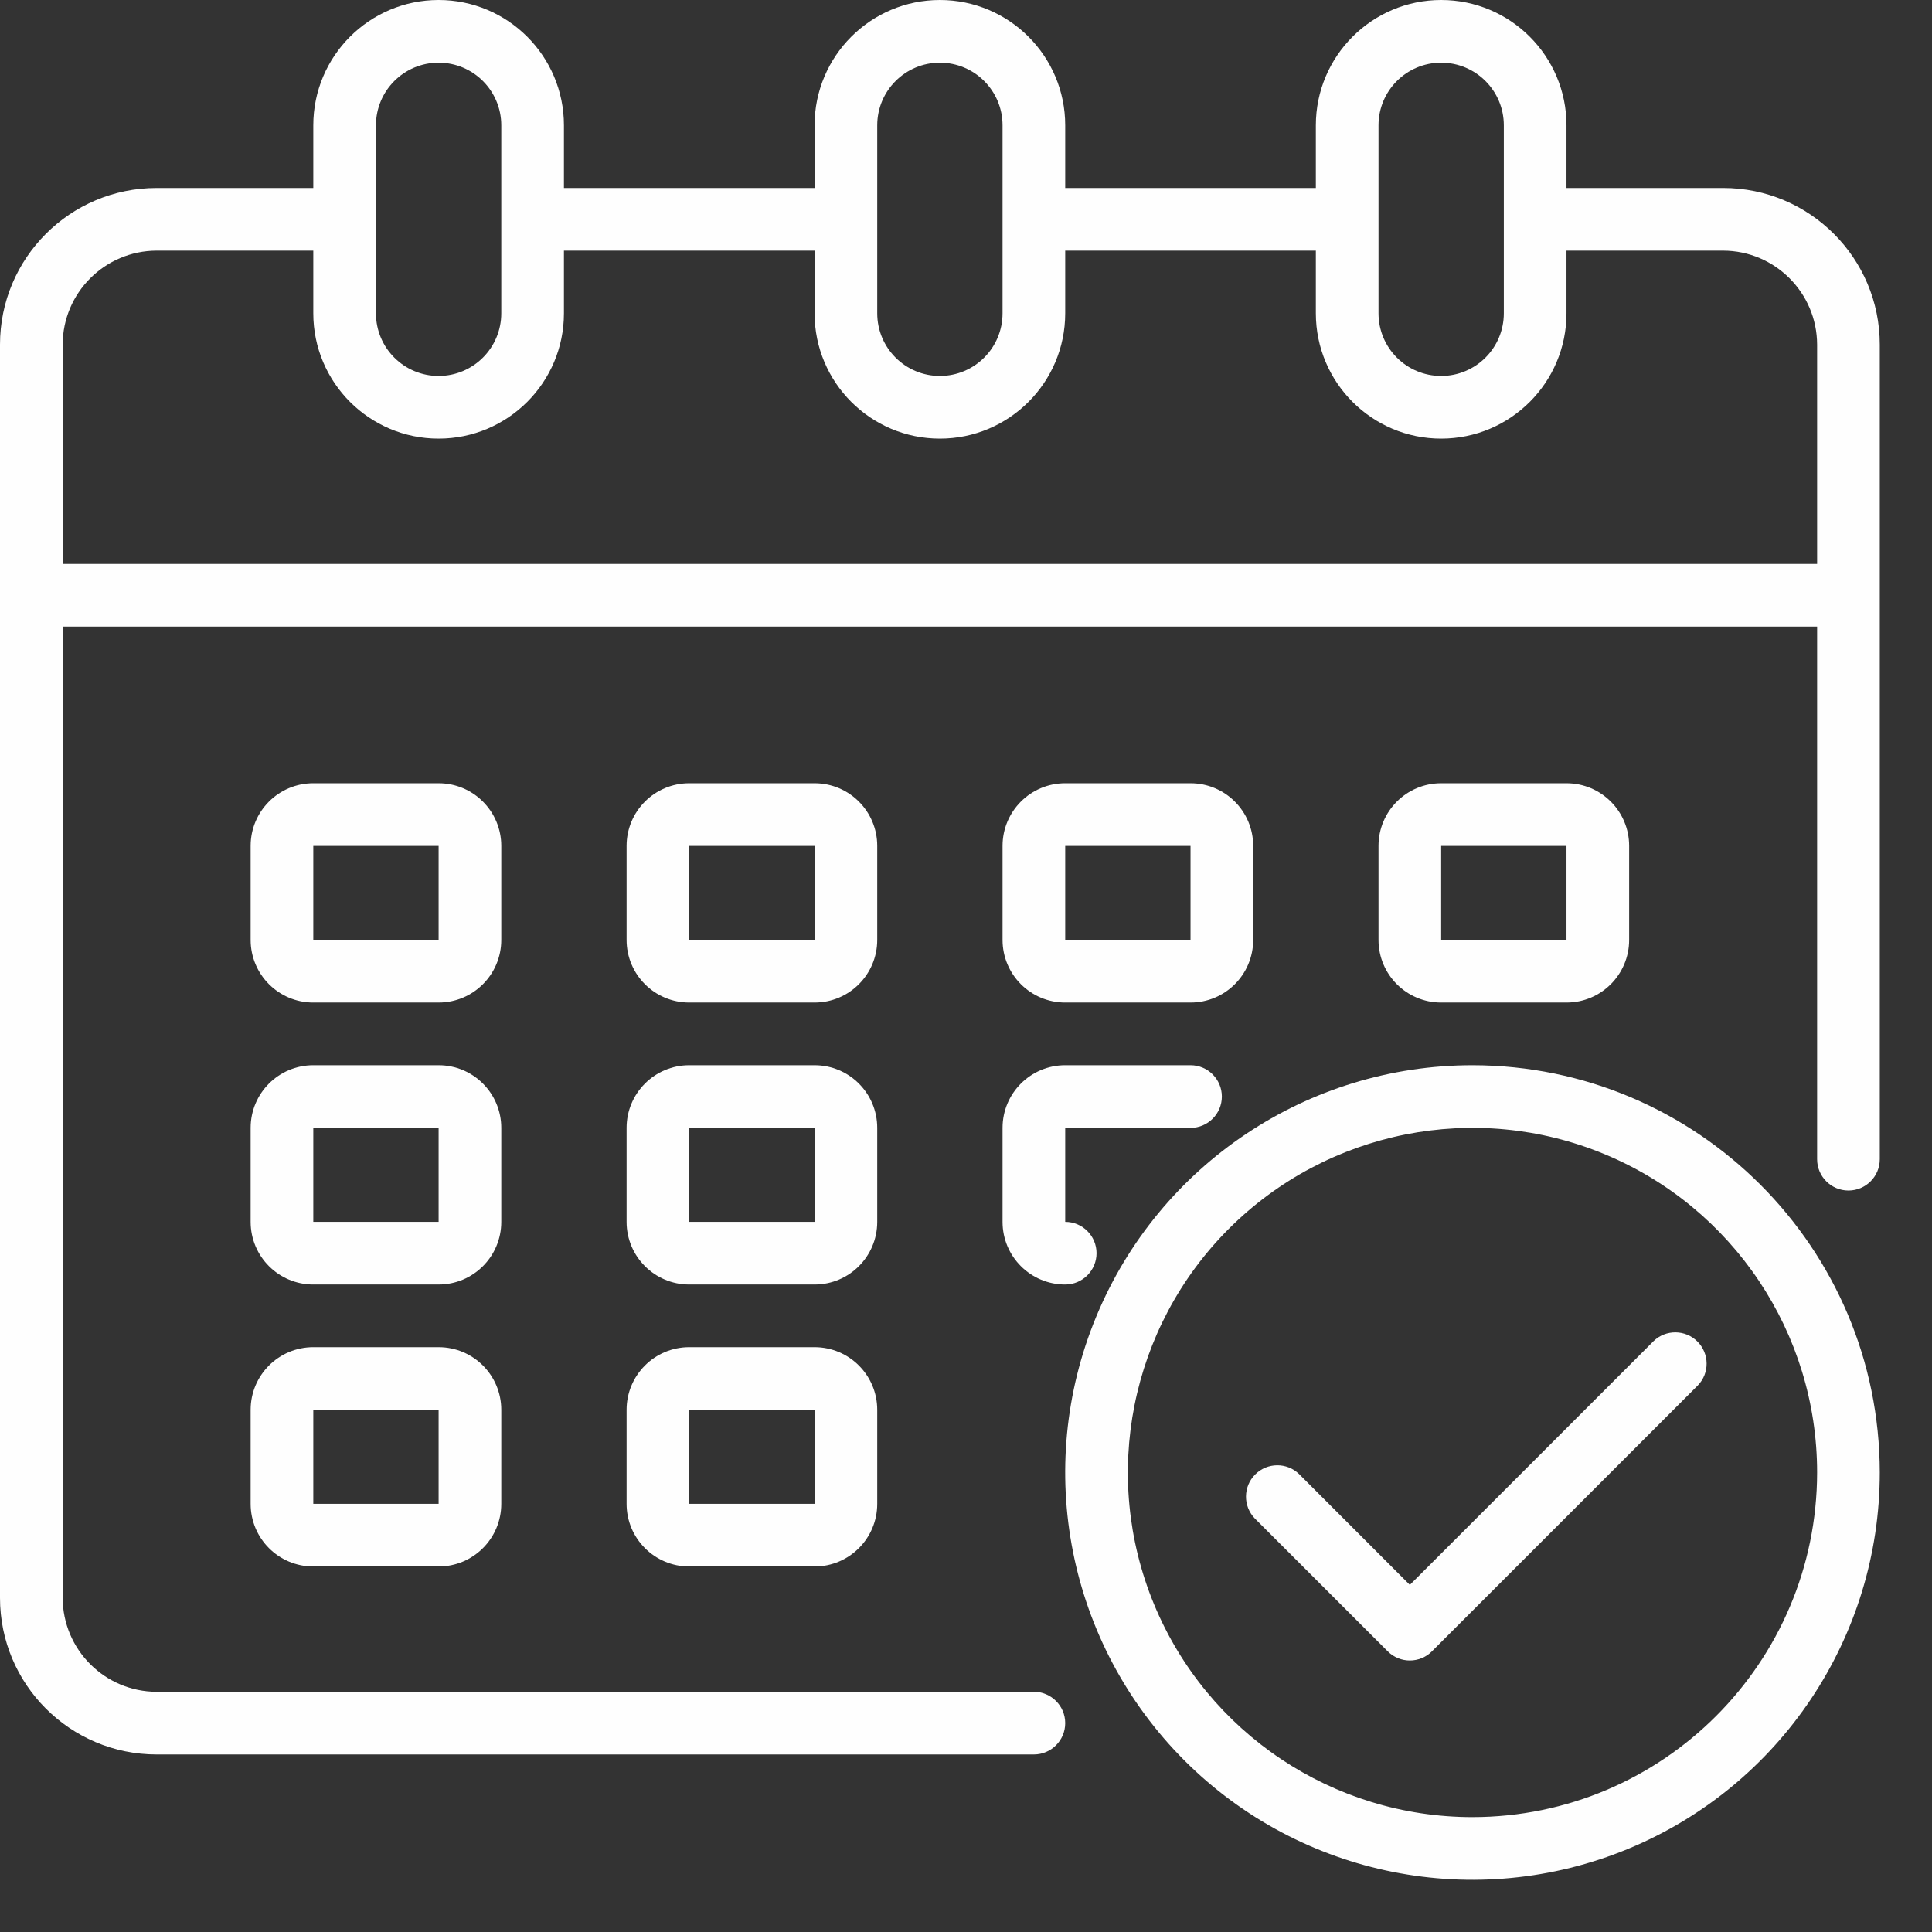
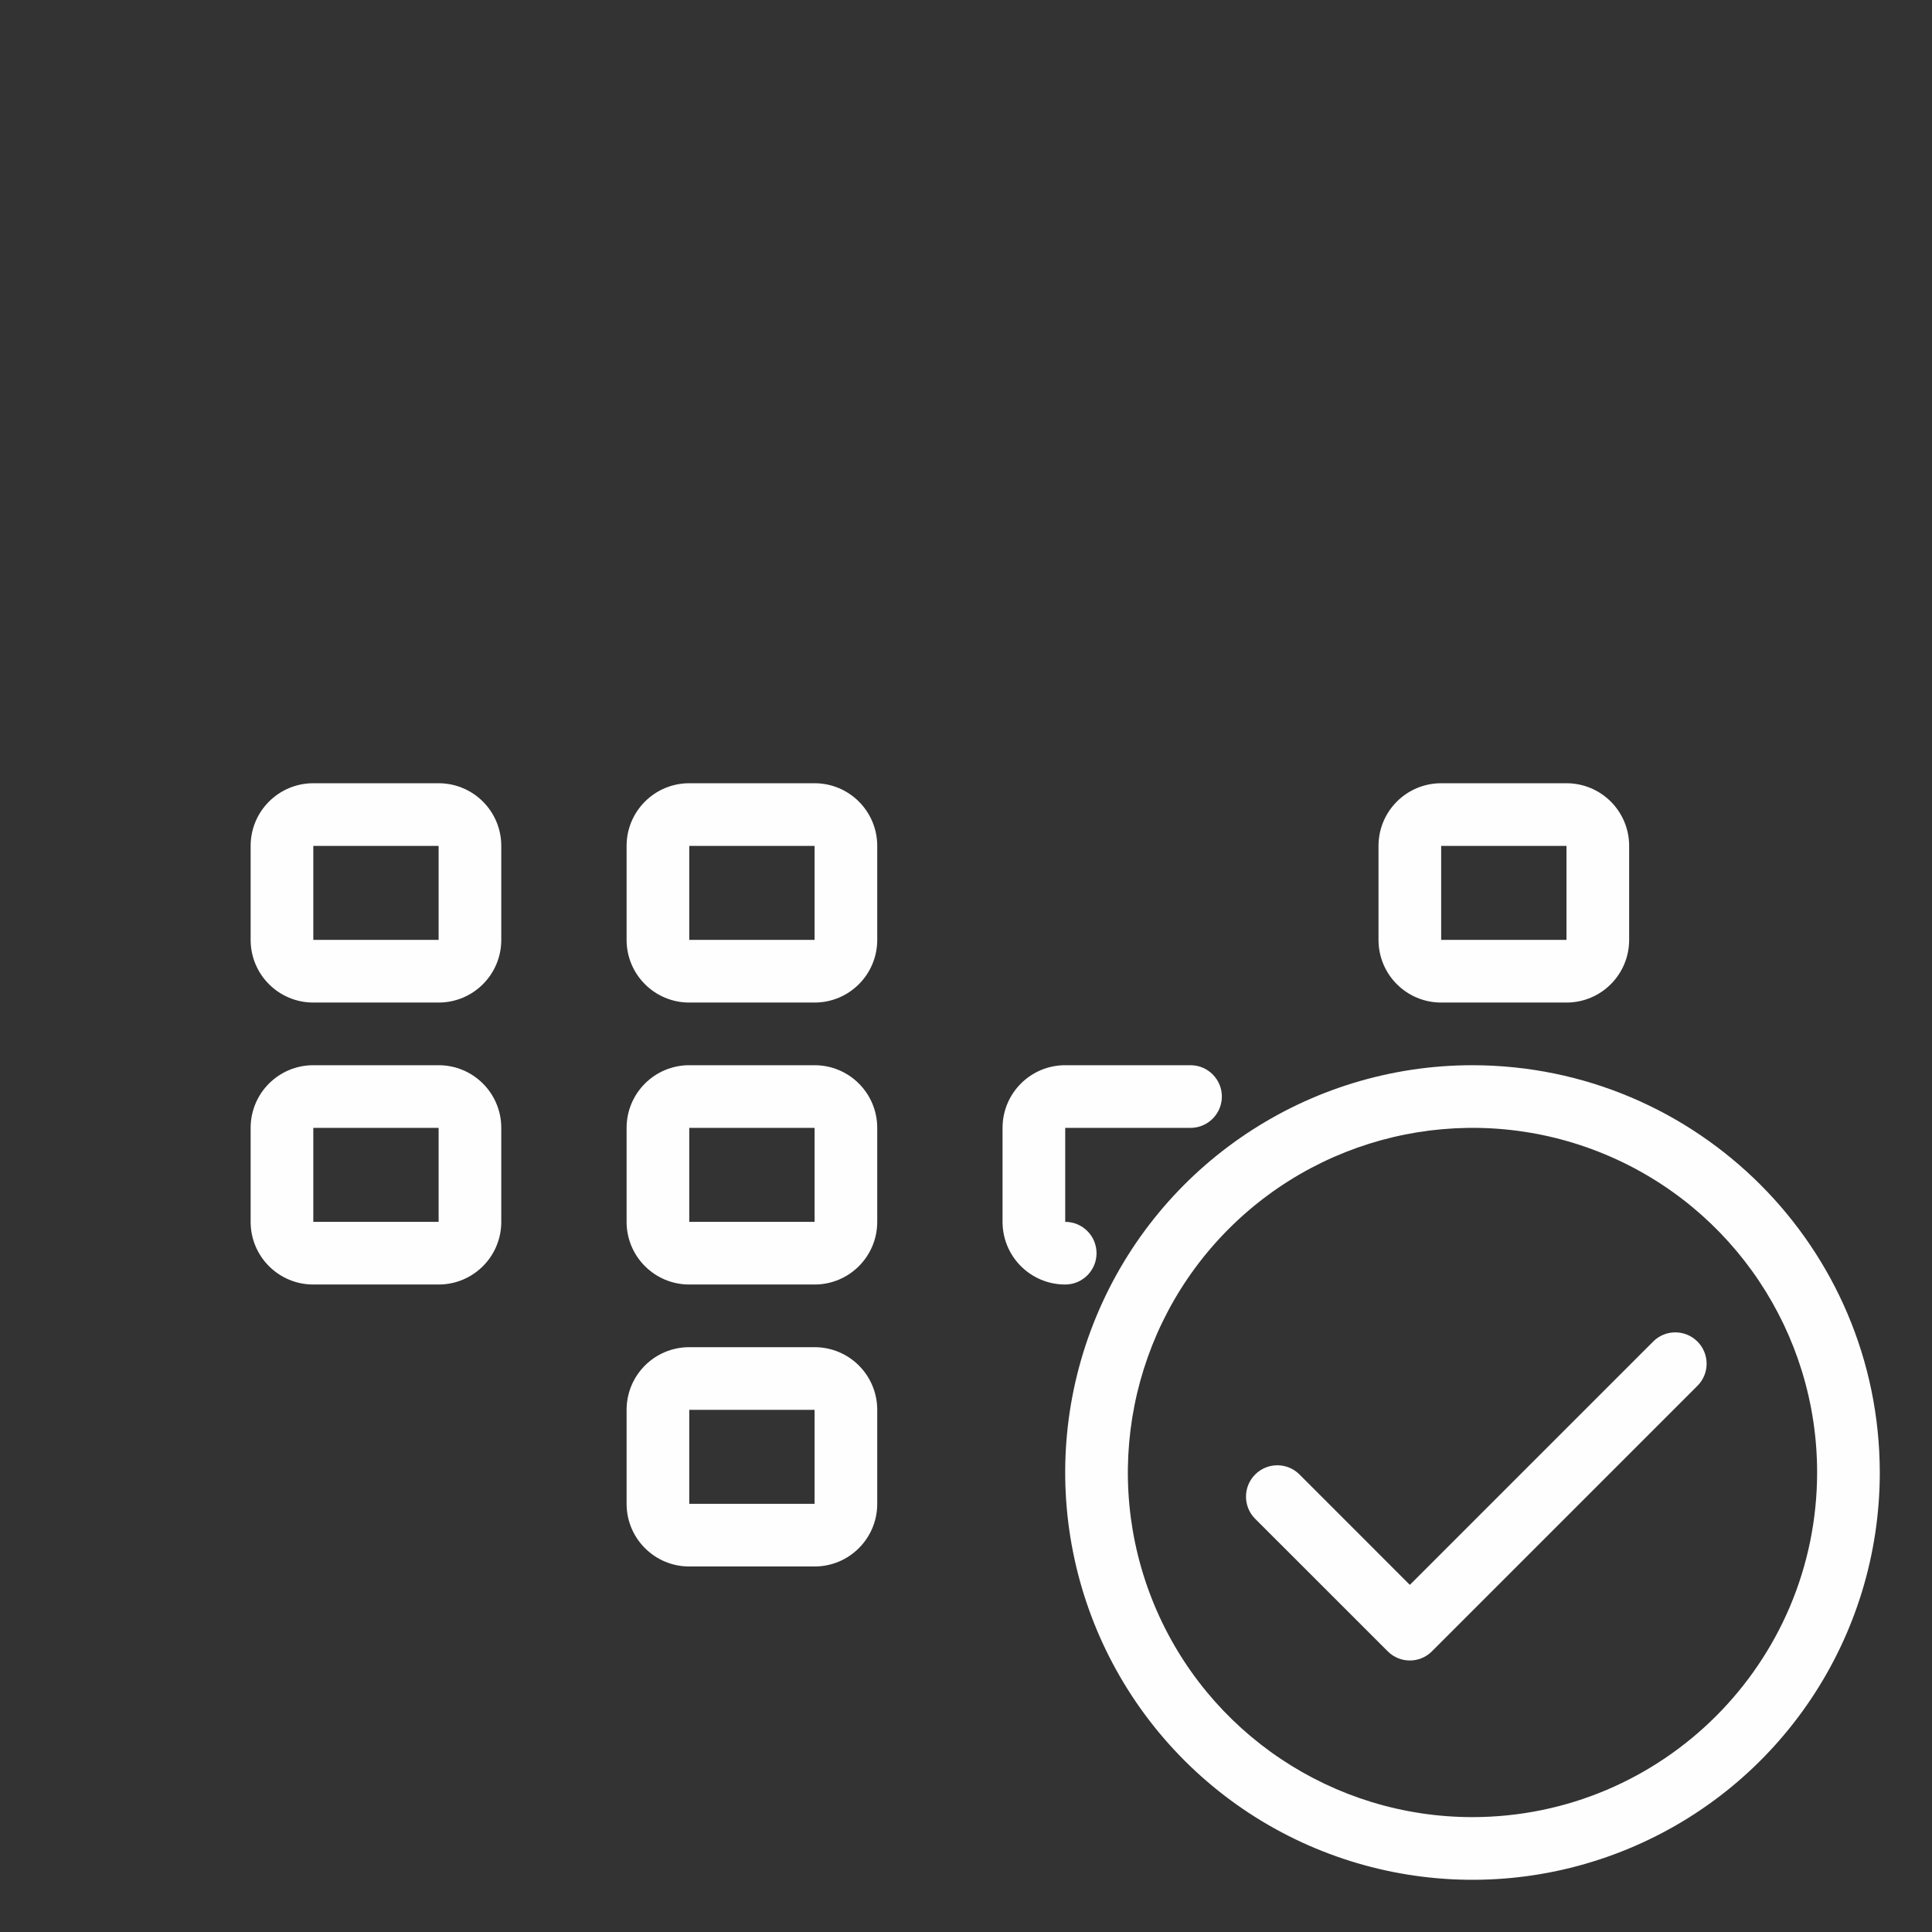
<svg xmlns="http://www.w3.org/2000/svg" width="37" height="37" viewBox="0 0 37 37" fill="none">
  <rect x="0" y="0" width="37" height="37" fill="#333333" stroke="none" />
-   <path fill-rule="evenodd" clip-rule="evenodd" d="M34.8 10.8H1.2V6.6C1.203 5.607 2.007 4.803 3 4.8H6V6C6 7.325 7.075 8.4 8.4 8.4C9.725 8.4 10.8 7.325 10.8 6V4.8H15.6V6C15.6 7.325 16.675 8.4 18 8.4C19.325 8.4 20.4 7.325 20.4 6V4.8H25.2V6C25.2 7.325 26.275 8.4 27.6 8.4C28.925 8.4 30 7.325 30 6V4.8H33C33.993 4.803 34.797 5.607 34.8 6.6V10.8ZM7.2 2.4C7.2 1.737 7.737 1.2 8.4 1.2C9.063 1.2 9.6 1.737 9.6 2.4V6C9.6 6.663 9.063 7.2 8.4 7.2C7.737 7.2 7.2 6.663 7.2 6V2.4ZM16.8 2.4C16.8 1.737 17.337 1.2 18 1.2C18.663 1.2 19.2 1.737 19.2 2.4V6C19.2 6.663 18.663 7.2 18 7.2C17.337 7.2 16.8 6.663 16.8 6V2.4ZM26.4 2.4C26.4 1.737 26.937 1.2 27.6 1.2C28.263 1.2 28.8 1.737 28.8 2.4V6C28.8 6.663 28.263 7.2 27.6 7.2C26.937 7.2 26.4 6.663 26.4 6V2.4ZM33 3.6H30V2.4C30 1.075 28.925 0 27.6 0C26.275 0 25.2 1.075 25.2 2.4V3.6H20.4V2.4C20.4 1.075 19.325 0 18 0C16.675 0 15.6 1.075 15.6 2.4V3.6H10.8V2.4C10.8 1.075 9.725 0 8.4 0C7.075 0 6 1.075 6 2.4V3.6H3C1.343 3.6 0 4.943 0 6.6V30.6C0 32.257 1.343 33.6 3 33.6H19.8C20.131 33.6 20.4 33.331 20.4 33C20.4 32.669 20.131 32.4 19.8 32.4H3C2.007 32.397 1.203 31.593 1.2 30.6V12H34.8V22.2C34.8 22.531 35.069 22.8 35.4 22.8C35.731 22.8 36 22.531 36 22.2V6.6C36 4.943 34.657 3.6 33 3.6V3.6Z" fill="#FEFEFE" />
  <mask id="mask0" mask-type="alpha" maskUnits="userSpaceOnUse" x="0" y="0" width="36" height="37">
    <path fill-rule="evenodd" clip-rule="evenodd" d="M0 36.1H36V0H0V36.1Z" fill="white" />
  </mask>
  <g mask="url(#mask0)">
    <path fill-rule="evenodd" clip-rule="evenodd" d="M13.2 18H15.6V16.2H13.2V18ZM16.8 16.2C16.8 15.537 16.263 15 15.6 15H13.2C12.537 15 12 15.537 12 16.2V18C12 18.663 12.537 19.2 13.2 19.2H15.6C16.263 19.2 16.8 18.663 16.8 18V16.2Z" fill="#FEFEFE" />
    <path fill-rule="evenodd" clip-rule="evenodd" d="M6 18H8.4V16.2H6V18ZM9.6 16.2C9.6 15.537 9.063 15 8.4 15H6C5.337 15 4.8 15.537 4.8 16.2V18C4.8 18.663 5.337 19.2 6 19.2H8.4C9.063 19.2 9.6 18.663 9.6 18V16.2Z" fill="#FEFEFE" />
    <path fill-rule="evenodd" clip-rule="evenodd" d="M27.6 18H30V16.2H27.6V18ZM30 19.2C30.663 19.2 31.2 18.663 31.2 18V16.2C31.2 15.537 30.663 15 30 15H27.6C26.937 15 26.4 15.537 26.4 16.2V18C26.4 18.663 26.937 19.2 27.6 19.2H30Z" fill="#FEFEFE" />
    <path fill-rule="evenodd" clip-rule="evenodd" d="M13.2 23.4H15.6V21.6H13.2V23.4ZM16.8 21.6C16.8 20.937 16.263 20.4 15.6 20.4H13.2C12.537 20.4 12 20.937 12 21.6V23.4C12 24.063 12.537 24.6 13.2 24.6H15.6C16.263 24.6 16.8 24.063 16.8 23.4V21.6Z" fill="#FEFEFE" />
    <path fill-rule="evenodd" clip-rule="evenodd" d="M6 23.4H8.4V21.6H6V23.4ZM9.6 21.6C9.6 20.937 9.063 20.4 8.4 20.4H6C5.337 20.4 4.8 20.937 4.8 21.6V23.4C4.8 24.063 5.337 24.6 6 24.6H8.4C9.063 24.6 9.6 24.063 9.6 23.4V21.6Z" fill="#FEFEFE" />
    <path fill-rule="evenodd" clip-rule="evenodd" d="M13.2 28.8H15.6V27H13.2V28.8ZM15.6 25.8H13.2C12.537 25.8 12 26.337 12 27V28.8C12 29.463 12.537 30 13.2 30H15.6C16.263 30 16.8 29.463 16.8 28.8V27C16.8 26.337 16.263 25.8 15.6 25.8V25.8Z" fill="#FEFEFE" />
-     <path fill-rule="evenodd" clip-rule="evenodd" d="M20.4 18H22.8V16.2H20.4V18ZM20.4 19.2H22.8C23.463 19.2 24 18.663 24 18V16.2C24 15.537 23.463 15 22.8 15H20.4C19.737 15 19.2 15.537 19.2 16.2V18C19.2 18.663 19.737 19.2 20.4 19.2V19.2Z" fill="#FEFEFE" />
    <path fill-rule="evenodd" clip-rule="evenodd" d="M19.2 23.4C19.2 24.063 19.737 24.6 20.4 24.6C20.731 24.6 21 24.331 21 24C21 23.669 20.731 23.4 20.4 23.4V21.6H22.8C23.131 21.6 23.4 21.331 23.4 21C23.4 20.669 23.131 20.4 22.8 20.4H20.4C19.737 20.4 19.2 20.937 19.2 21.6V23.4Z" fill="#FEFEFE" />
  </g>
-   <path fill-rule="evenodd" clip-rule="evenodd" d="M6 28.8H8.4V27H6V28.8ZM8.4 25.8H6C5.337 25.8 4.8 26.337 4.8 27V28.8C4.8 29.463 5.337 30 6 30H8.4C9.063 30 9.6 29.463 9.6 28.8V27C9.6 26.337 9.063 25.8 8.4 25.8V25.8Z" fill="#FEFEFE" />
  <path fill-rule="evenodd" clip-rule="evenodd" d="M28.2 34.8C25.53 34.8 23.124 33.192 22.102 30.726C21.081 28.259 21.646 25.421 23.533 23.533C25.421 21.646 28.259 21.081 30.726 22.102C33.192 23.124 34.8 25.53 34.8 28.2C34.796 31.843 31.843 34.796 28.2 34.8M28.2 20.4C25.045 20.4 22.201 22.3 20.994 25.215C19.786 28.13 20.454 31.485 22.684 33.716C24.915 35.946 28.27 36.614 31.185 35.406C34.1 34.199 36 31.355 36 28.2C35.995 23.894 32.506 20.405 28.2 20.4" fill="#FEFEFE" />
  <path fill-rule="evenodd" clip-rule="evenodd" d="M31.667 25.685L27 30.352L24.879 28.23C24.644 28.003 24.27 28.006 24.038 28.238C23.807 28.469 23.803 28.843 24.03 29.079L26.576 31.624C26.81 31.859 27.19 31.859 27.424 31.624L32.515 26.533C32.743 26.298 32.739 25.924 32.508 25.692C32.277 25.461 31.902 25.457 31.667 25.685" fill="#FEFEFE" />
</svg>